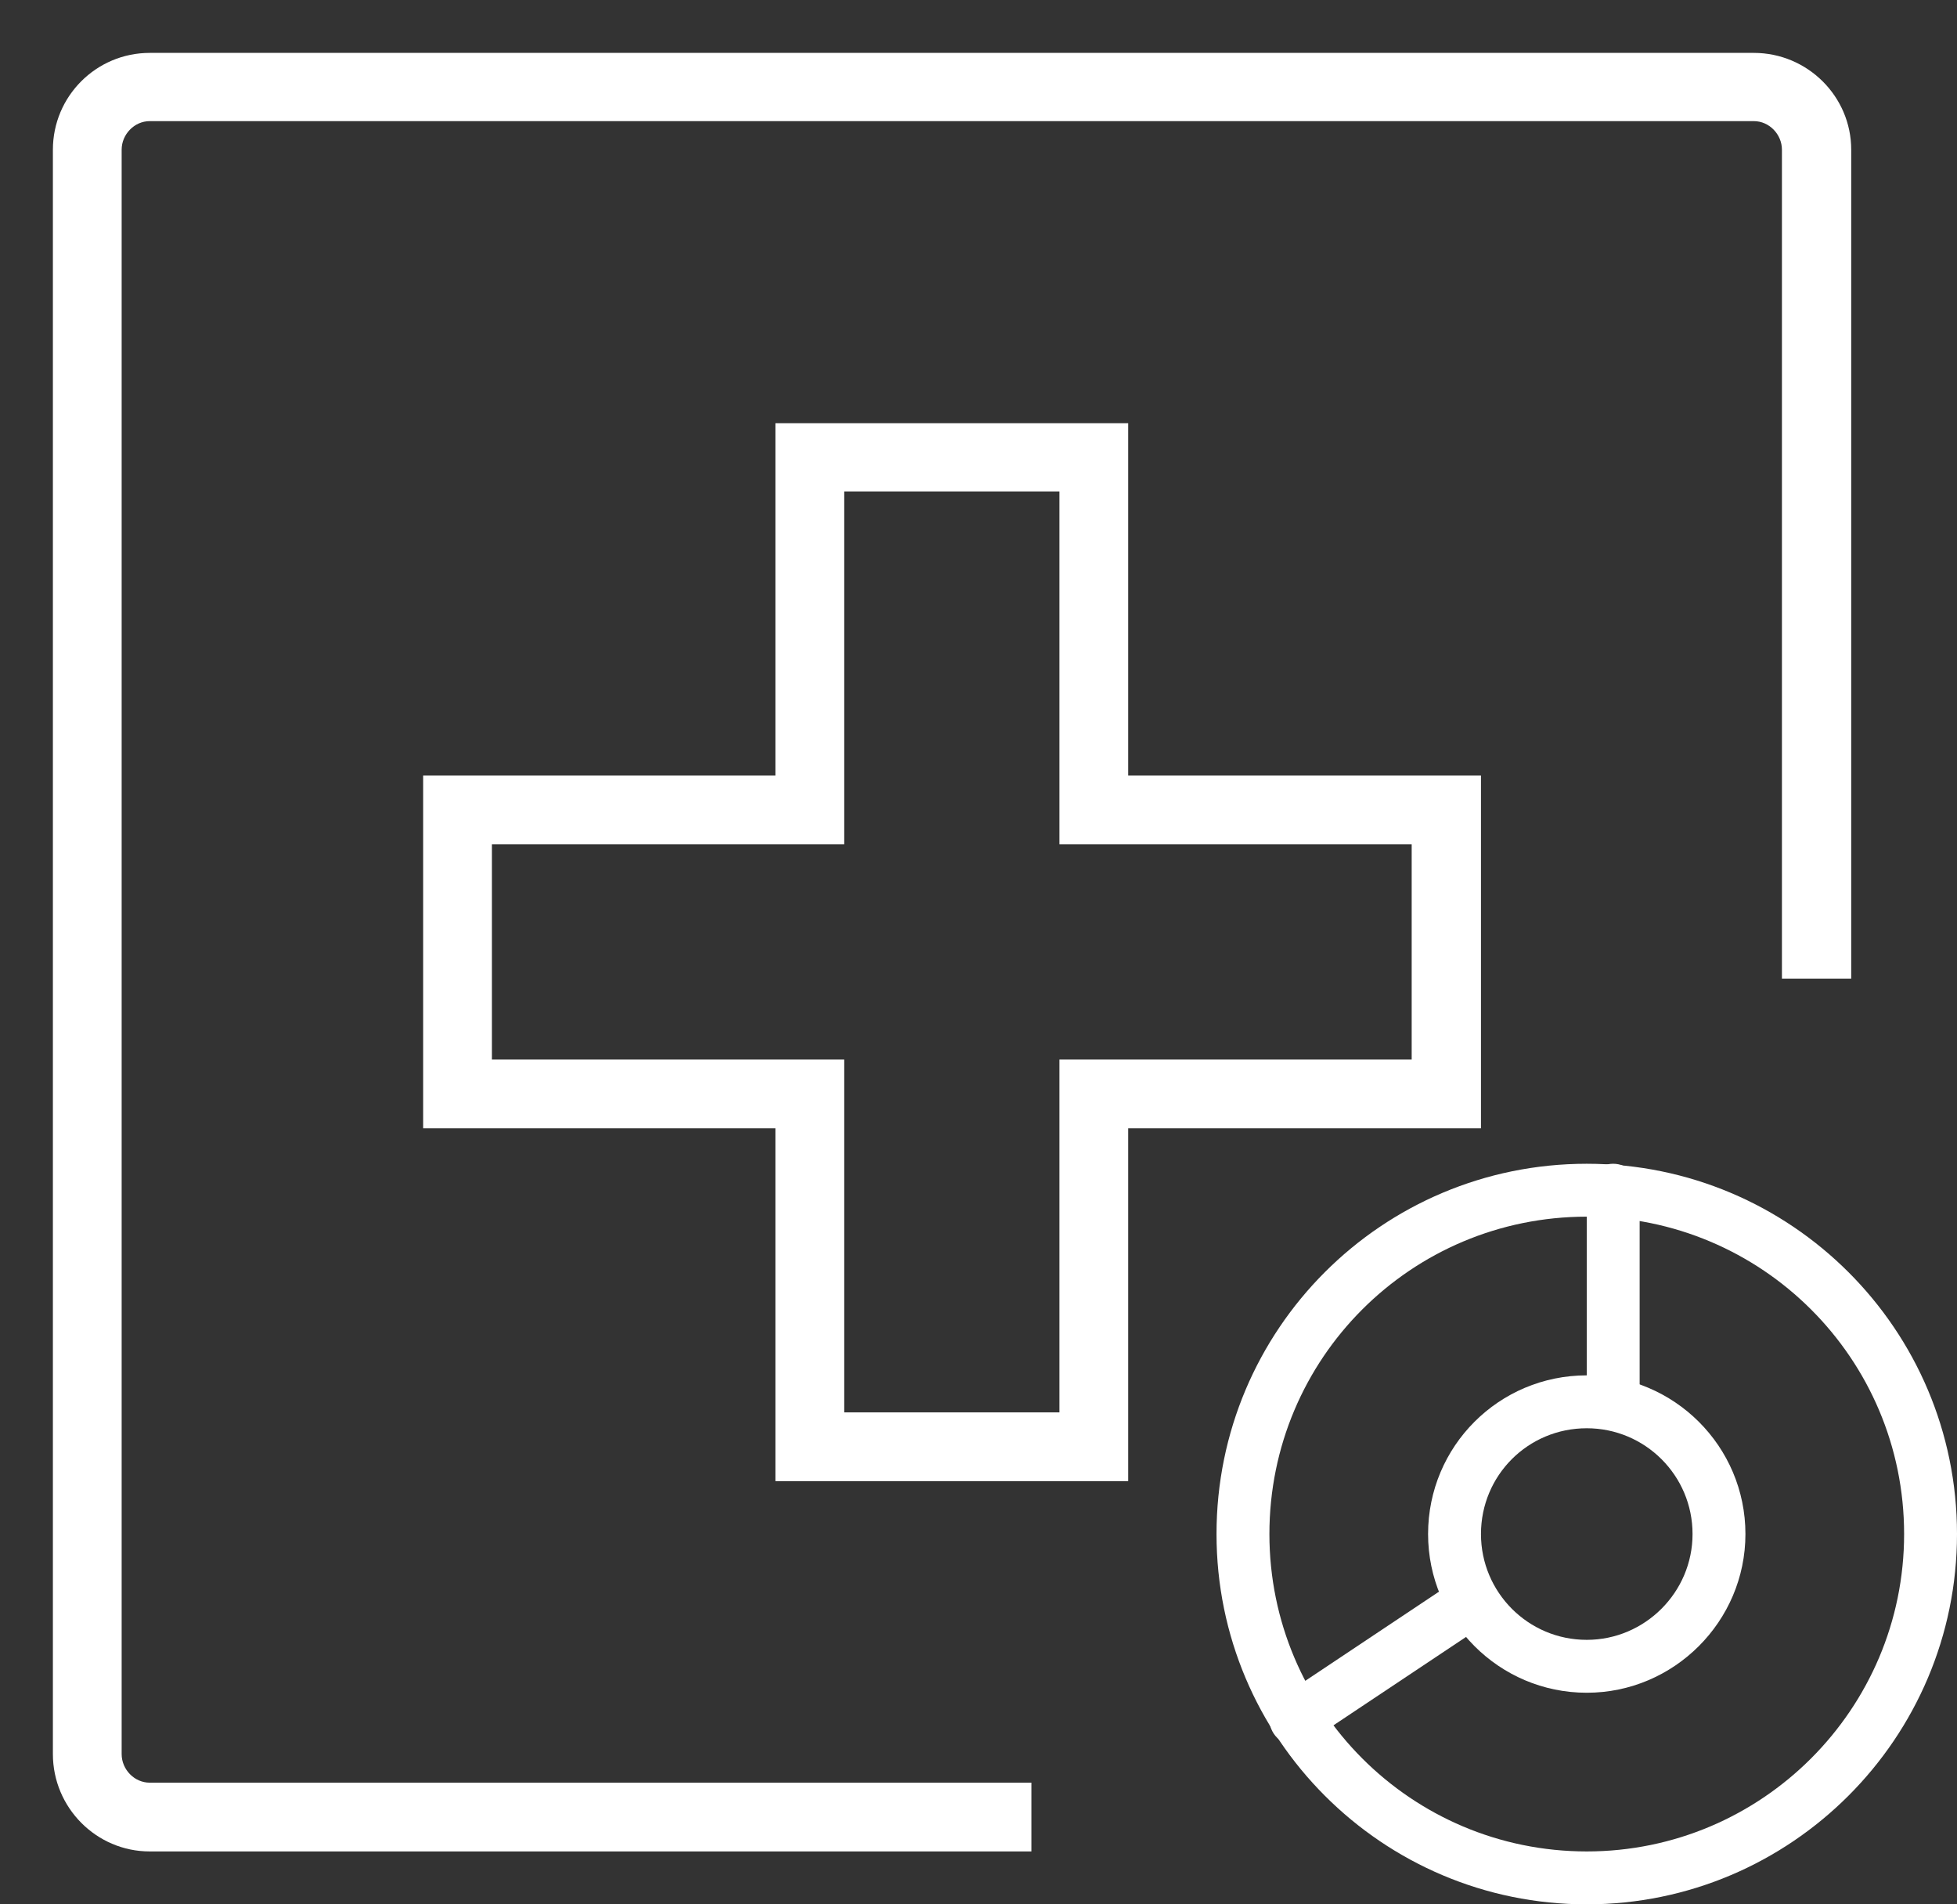
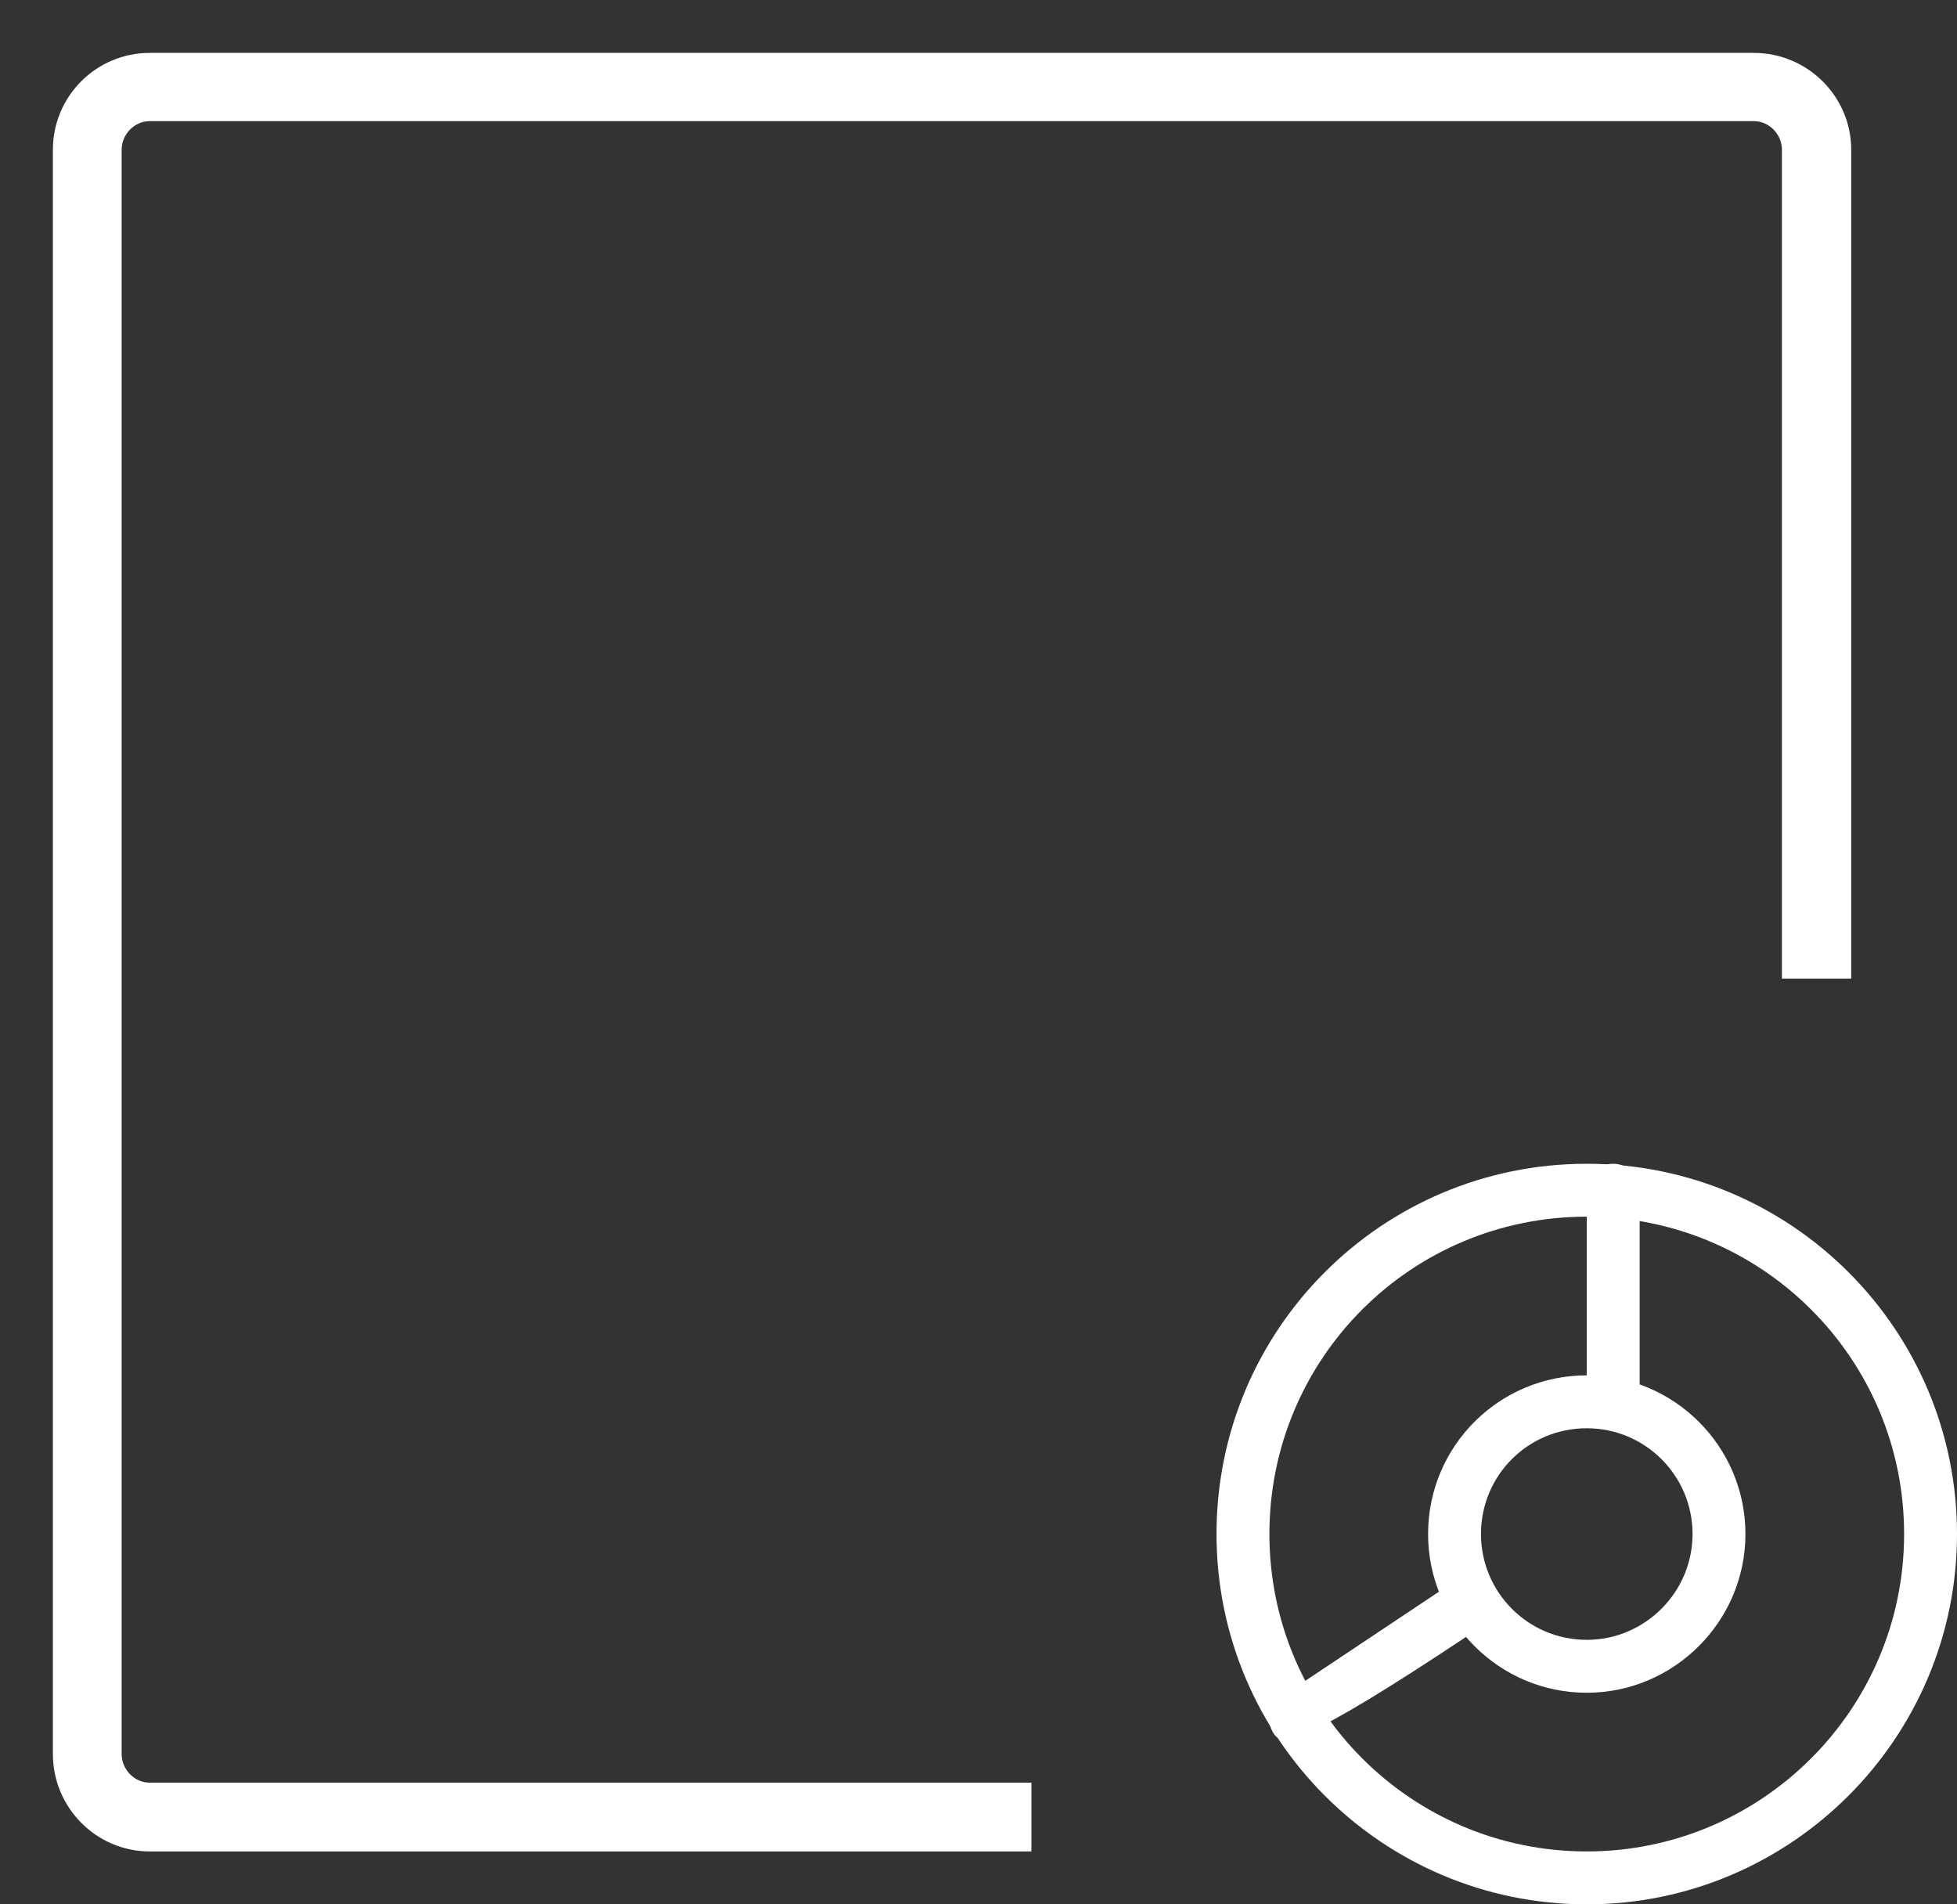
<svg xmlns="http://www.w3.org/2000/svg" width="37" height="36" viewBox="0 0 37 36" fill="none">
  <rect x="0" y="0" width="37" height="36" fill="#333333" stroke="none" />
  <desc>
			Created with Pixso.
	</desc>
  <defs />
  <path id="Subtract" d="M2.83 2.29L33.16 2.29C33.45 2.29 33.69 2.54 33.69 2.83L33.69 18.5L35 18.5L35 2.83C35 1.82 34.17 1 33.16 1L2.83 1C1.82 1 1 1.82 1 2.83L1 33.16C1 34.17 1.82 35 2.83 35L19.5 35L19.5 33.7L2.83 33.7C2.54 33.7 2.3 33.45 2.3 33.16L2.3 2.83C2.3 2.54 2.54 2.29 2.83 2.29Z" fill="#FFFFFF" fill-opacity="1" fill-rule="nonzero" />
-   <path id="Vector (Stroke)" d="M14.66 14.66L8 14.66L8 21.33L14.66 21.33L14.66 28L21.33 28L21.33 21.33L28 21.33L28 14.66L21.33 14.66L21.33 8L14.66 8L14.66 14.66ZM15.96 9.29L15.96 15.96L9.3 15.96L9.3 20.03L15.96 20.03L15.96 26.7L20.03 26.7L20.03 20.03L26.69 20.03L26.69 15.96L20.03 15.96L20.03 9.29L15.96 9.29Z" fill="#FFFFFF" fill-opacity="1" fill-rule="evenodd" />
  <path id="Vector (Stroke)" d="M30 23C26.68 23 24 25.68 24 29C24 32.31 26.68 35 30 35C33.31 35 36 32.31 36 29C36 25.68 33.31 23 30 23ZM23 29C23 25.13 26.13 22 30 22C33.86 22 37 25.13 37 29C37 32.86 33.86 36 30 36C26.13 36 23 32.86 23 29Z" fill="#FFFFFF" fill-opacity="1" fill-rule="evenodd" />
  <path id="Vector (Stroke)" d="M30 27C28.89 27 28 27.89 28 29C28 30.1 28.89 31 30 31C31.1 31 32 30.1 32 29C32 27.89 31.1 27 30 27ZM27 29C27 27.34 28.34 26 30 26C31.65 26 33 27.34 33 29C33 30.65 31.65 32 30 32C28.34 32 27 30.65 27 29Z" fill="#FFFFFF" fill-opacity="1" fill-rule="evenodd" />
  <path id="Vector (Stroke)" d="M30.5 22C30.77 22 31 22.22 31 22.5L31 26.5C31 26.77 30.77 27 30.5 27C30.22 27 30 26.77 30 26.5L30 22.5C30 22.22 30.22 22 30.5 22Z" fill="#FFFFFF" fill-opacity="1" fill-rule="evenodd" />
-   <path id="Vector (Stroke)" d="M27.91 30.22C28.06 30.45 28 30.76 27.77 30.91L24.77 32.91C24.54 33.06 24.23 33 24.08 32.77C23.93 32.54 23.99 32.23 24.22 32.08L27.22 30.08C27.45 29.93 27.76 29.99 27.91 30.22Z" fill="#FFFFFF" fill-opacity="1" fill-rule="evenodd" />
+   <path id="Vector (Stroke)" d="M27.91 30.22C28.06 30.45 28 30.76 27.77 30.91C24.54 33.06 24.23 33 24.08 32.77C23.93 32.54 23.99 32.23 24.22 32.08L27.22 30.08C27.45 29.93 27.76 29.99 27.91 30.22Z" fill="#FFFFFF" fill-opacity="1" fill-rule="evenodd" />
</svg>